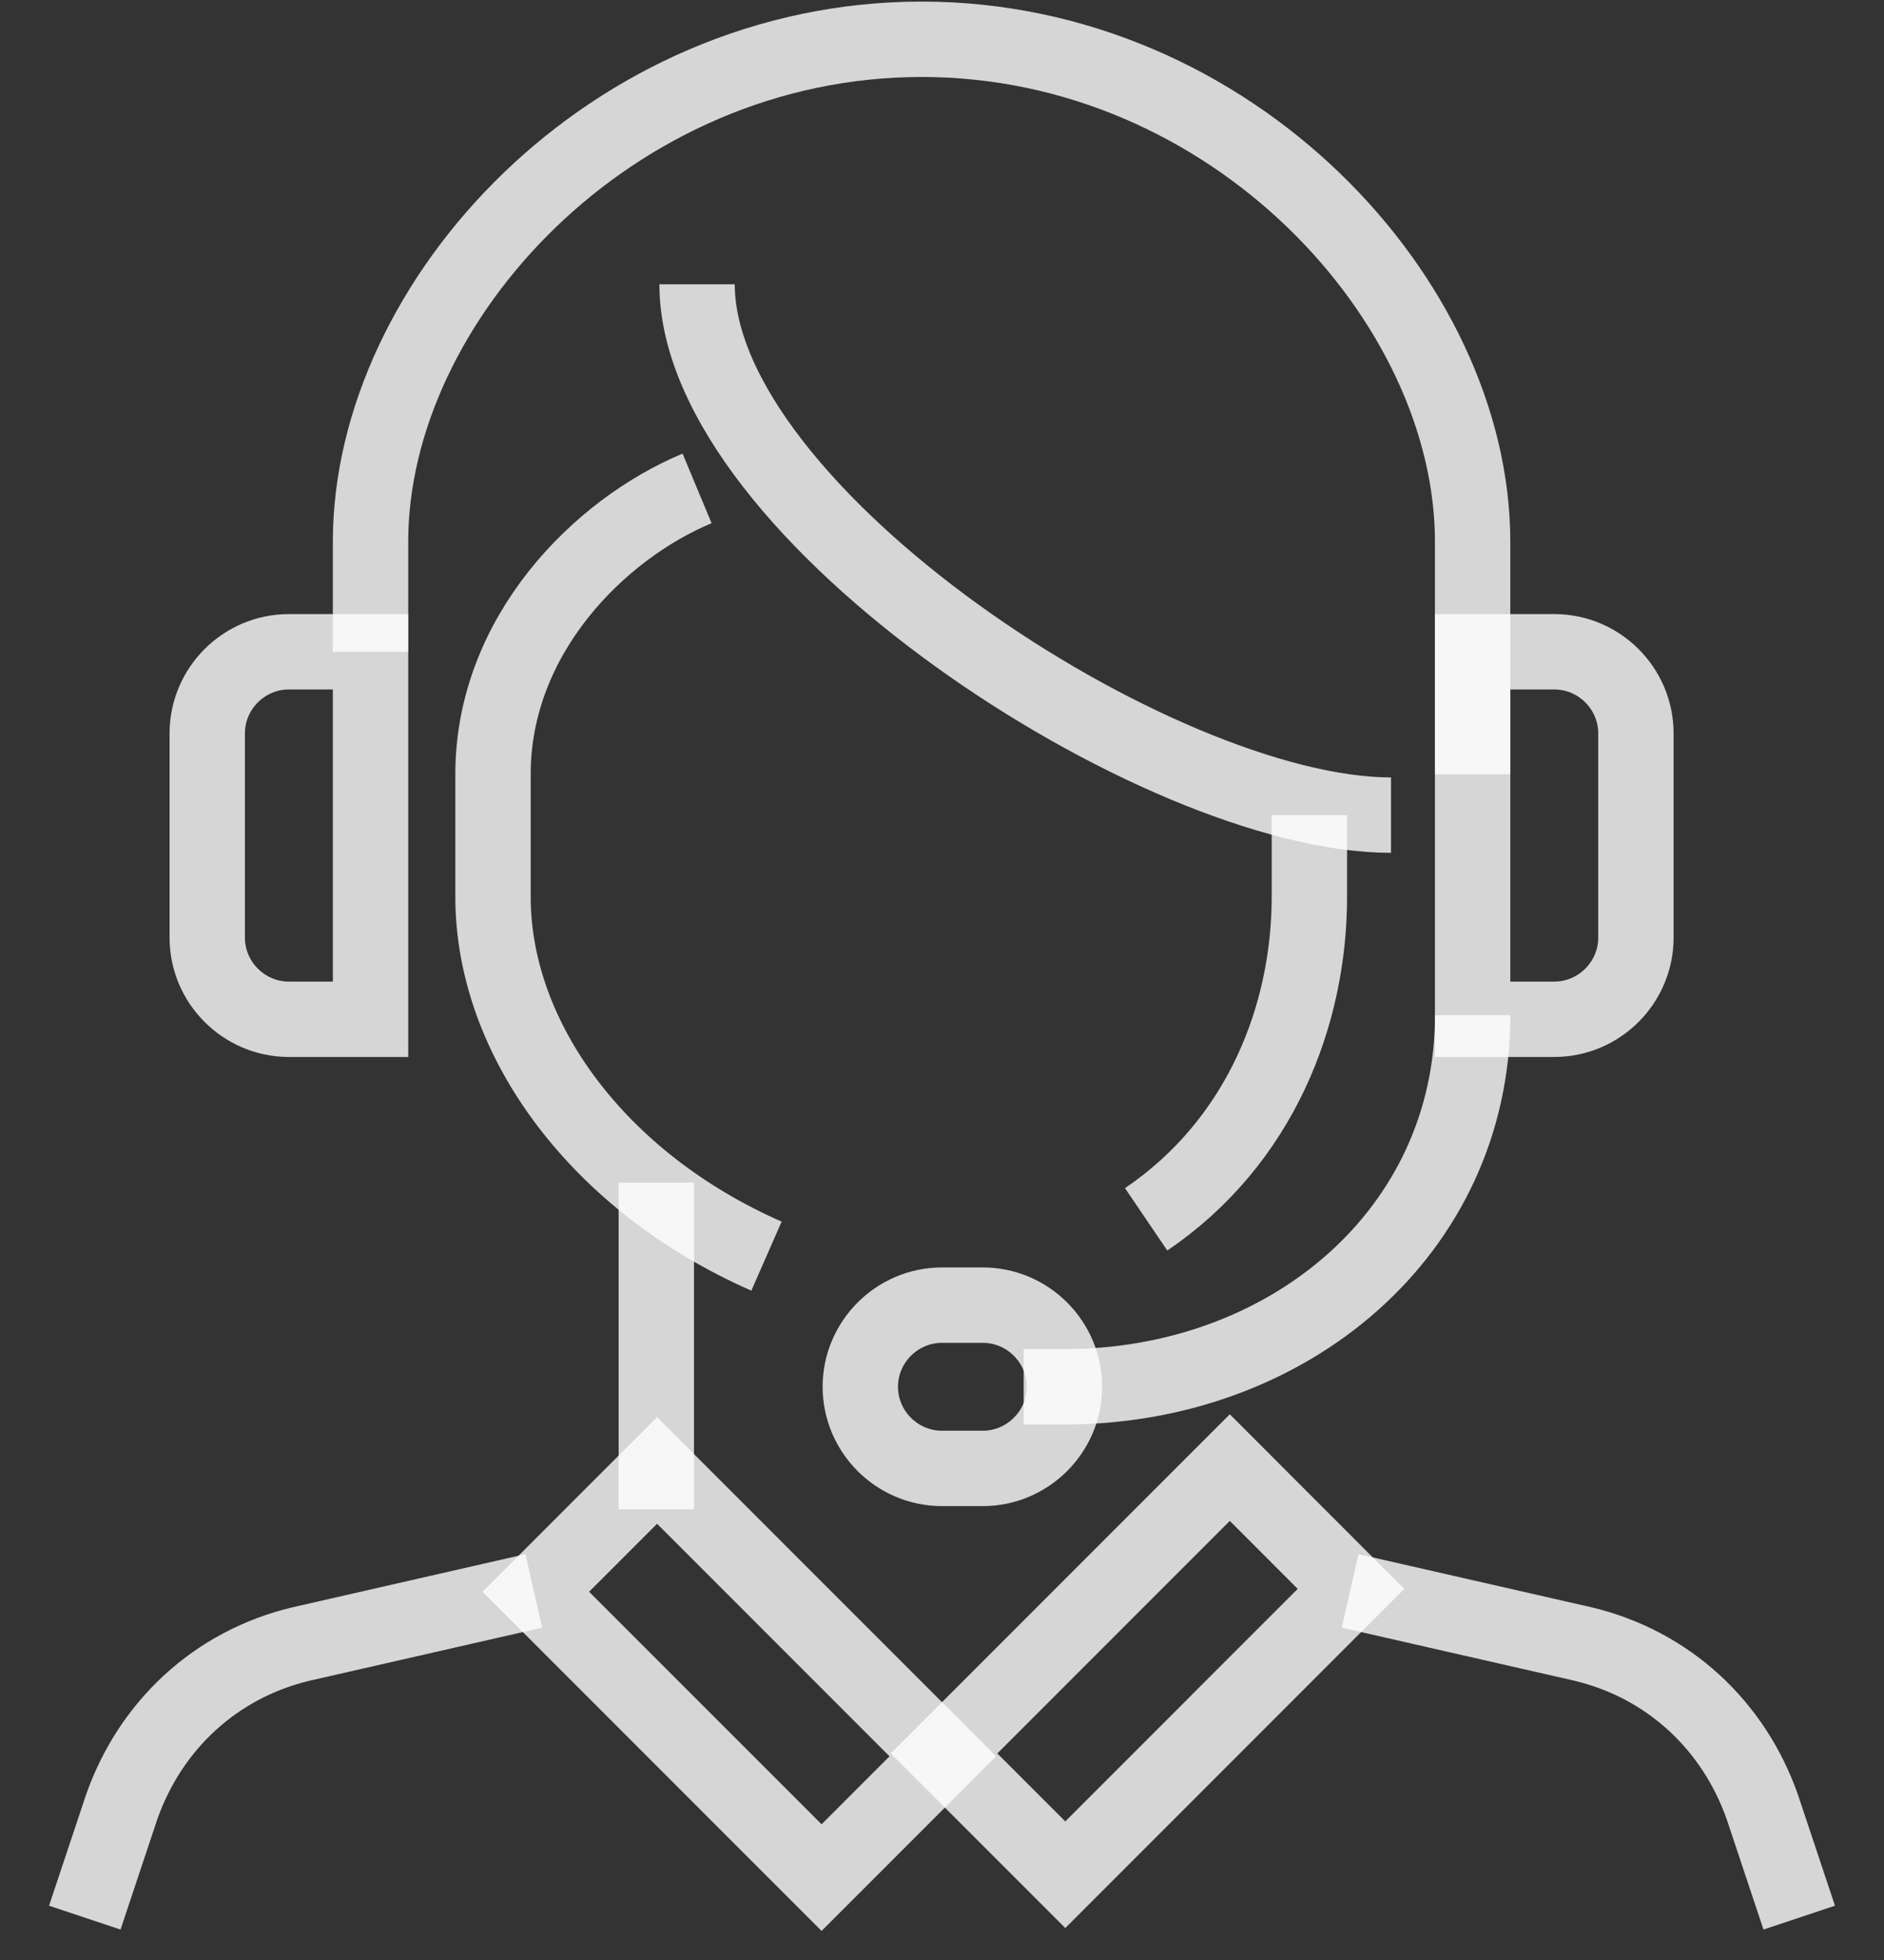
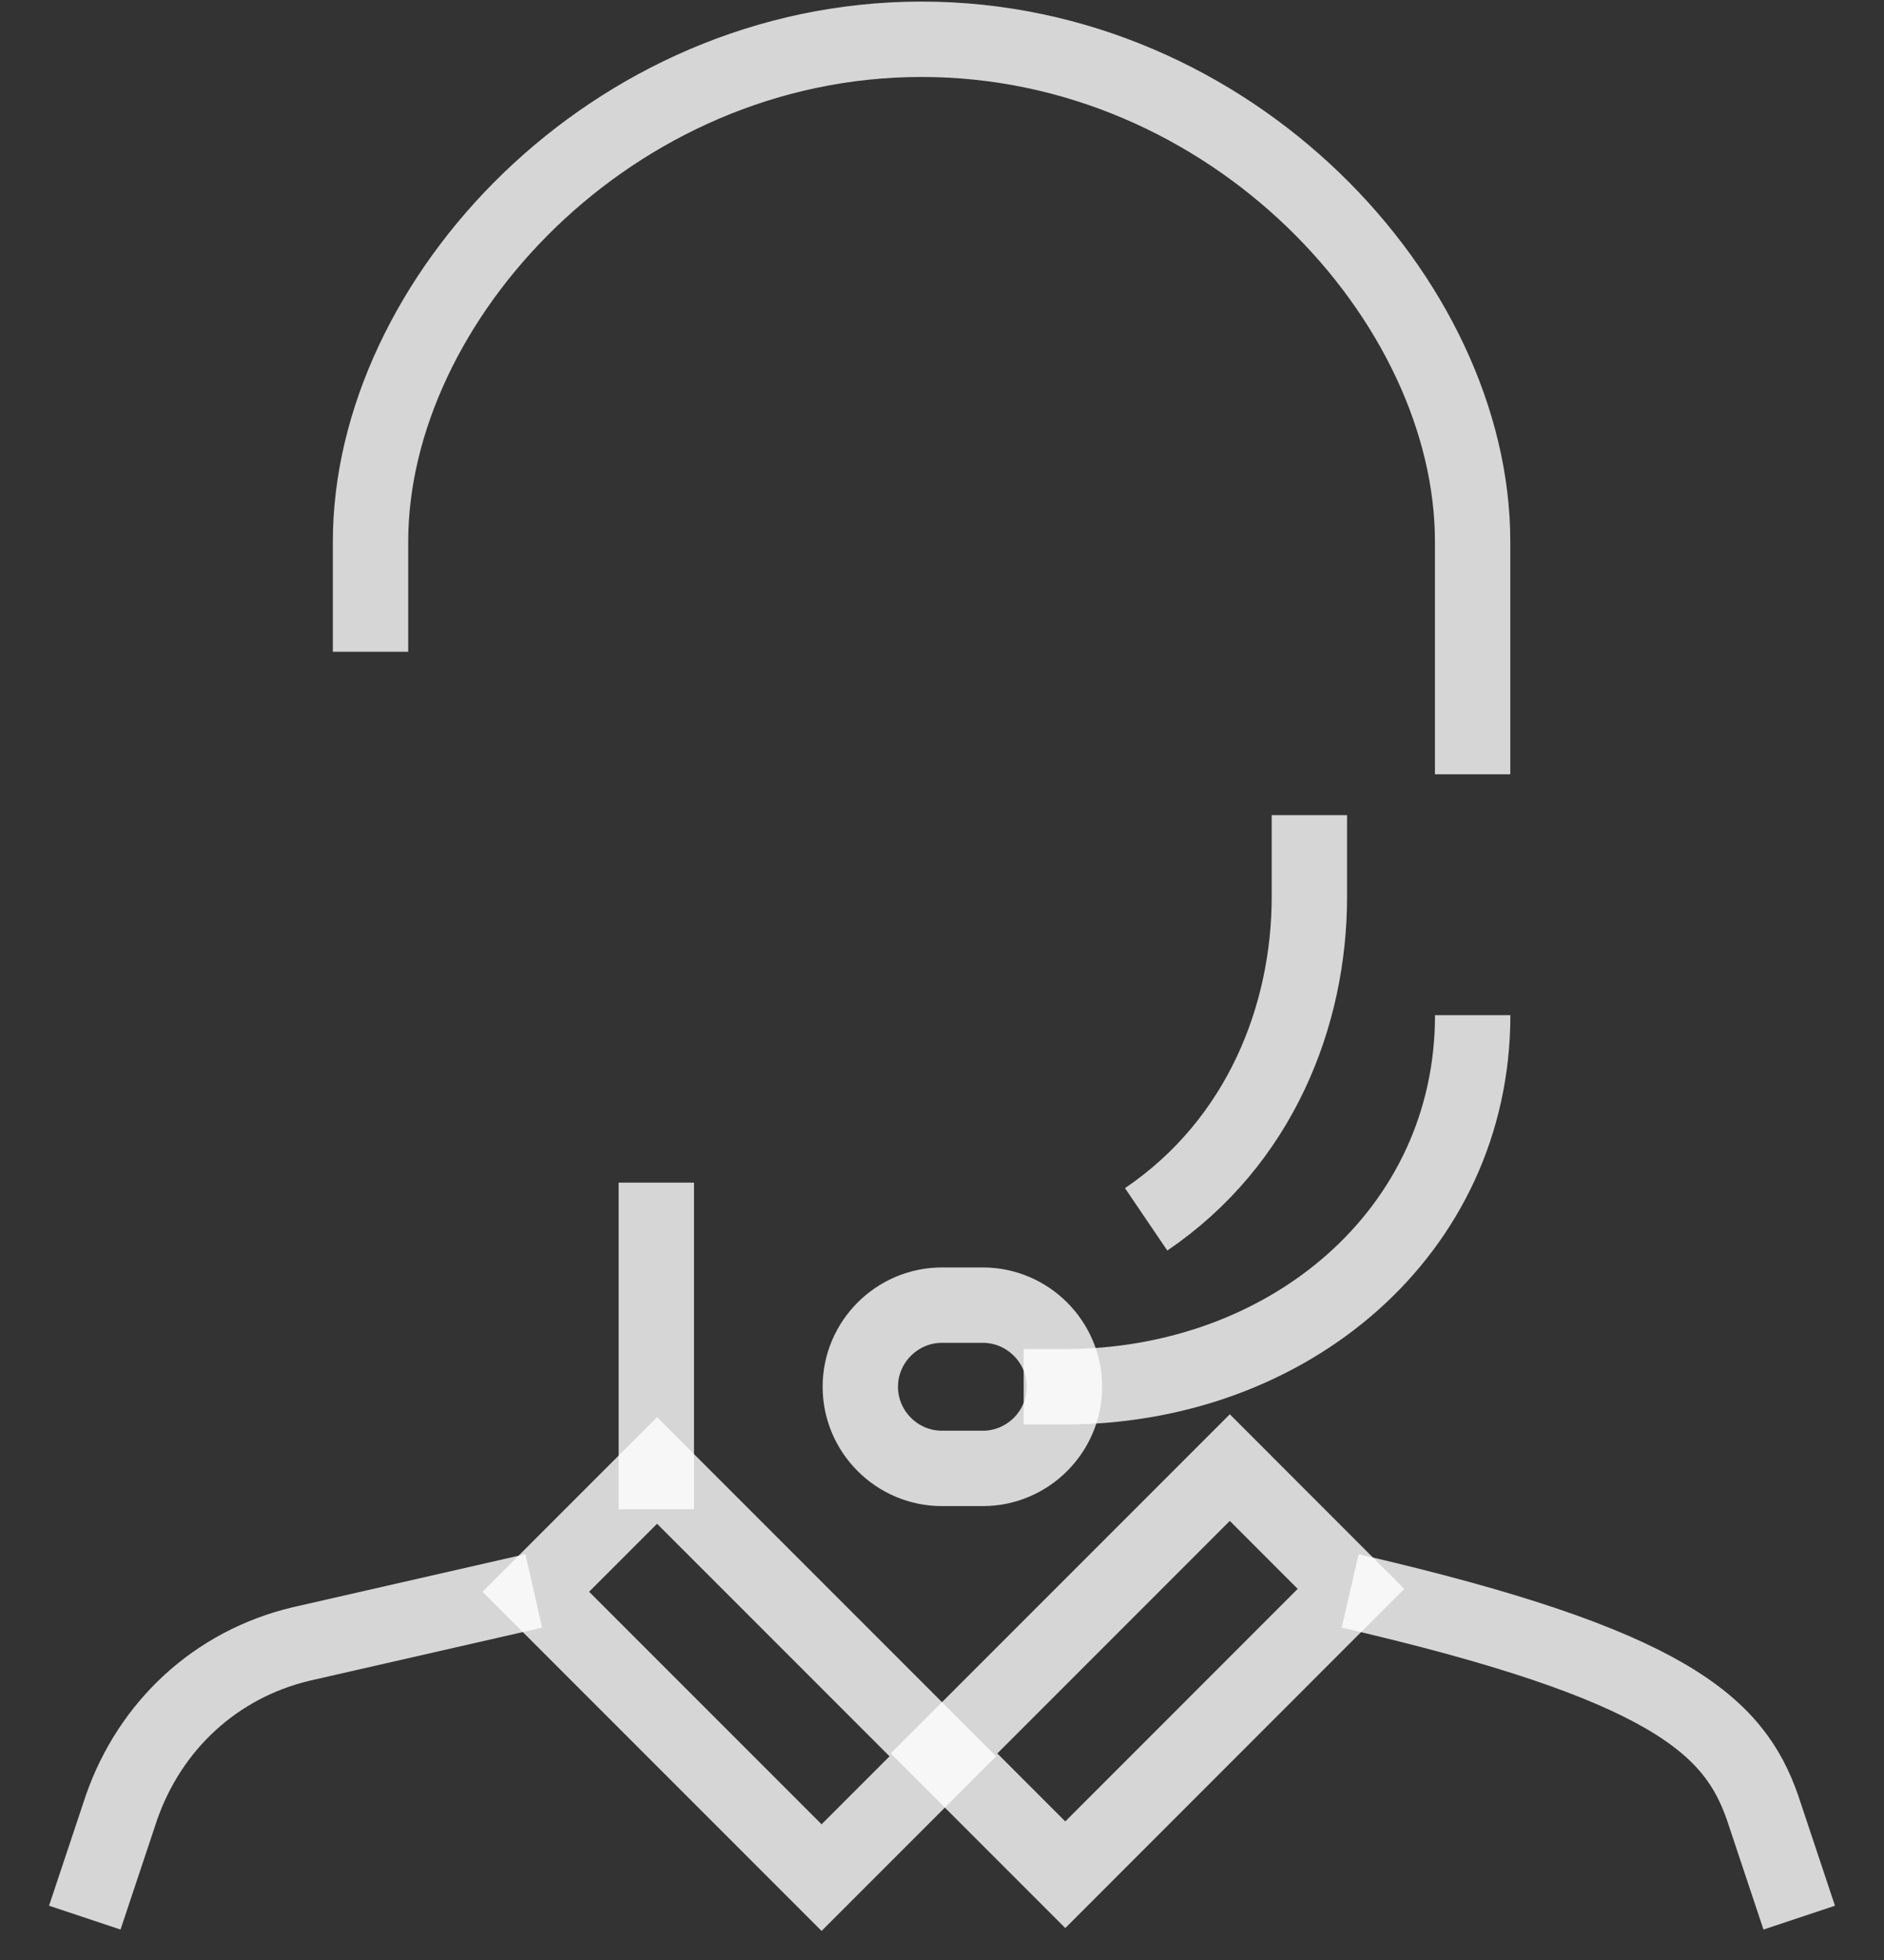
<svg xmlns="http://www.w3.org/2000/svg" width="25" height="26" viewBox="0 0 25 26" fill="none">
  <rect x="0" y="0" width="25" height="26" fill="#333333" stroke="none" />
  <path d="M19.541 10.271V7.183C19.541 3.988 16.346 0.521 12.229 0.521C8.112 0.521 4.917 3.988 4.917 7.183V8.646" stroke="white" stroke-opacity="0.8" stroke-miterlimit="10" />
  <path d="M17.375 10.813V11.896C17.375 13.467 16.725 15.146 15.209 16.175" stroke="white" stroke-opacity="0.8" stroke-miterlimit="10" />
-   <path d="M9.25 3.771C9.25 6.804 15.371 10.813 18.458 10.813" stroke="white" stroke-opacity="0.8" stroke-miterlimit="10" />
-   <path d="M9.25 6.479C7.95 7.021 6.542 8.429 6.542 10.271V11.896C6.542 13.792 7.95 15.688 10.171 16.663" stroke="white" stroke-opacity="0.8" stroke-miterlimit="10" />
  <path d="M14.125 18.396C14.125 18.992 13.637 19.479 13.041 19.479H12.5C11.904 19.479 11.416 18.992 11.416 18.396C11.416 17.8 11.904 17.313 12.5 17.313H13.041C13.637 17.313 14.125 17.8 14.125 18.396Z" stroke="white" stroke-opacity="0.8" stroke-miterlimit="10" />
  <path d="M13.584 18.396H14.125C17.104 18.396 19.542 16.338 19.542 13.467" stroke="white" stroke-opacity="0.8" stroke-miterlimit="10" />
-   <path d="M20.625 8.646H19.541V13.521H20.625C21.221 13.521 21.708 13.033 21.708 12.438V9.729C21.708 9.133 21.221 8.646 20.625 8.646Z" stroke="white" stroke-opacity="0.8" stroke-miterlimit="10" />
-   <path d="M3.833 8.646H4.917V13.521H3.833C3.237 13.521 2.75 13.033 2.75 12.438V9.729C2.75 9.133 3.237 8.646 3.833 8.646Z" stroke="white" stroke-opacity="0.8" stroke-miterlimit="10" />
  <path d="M8.709 15.688V20.021" stroke="white" stroke-opacity="0.8" stroke-miterlimit="10" />
  <path d="M8.719 19.506L7.11 21.115L10.902 24.907L12.511 23.298L8.719 19.506Z" stroke="white" stroke-opacity="0.8" stroke-miterlimit="10" />
  <path d="M16.319 19.468L12.527 23.26L14.136 24.869L17.927 21.077L16.319 19.468Z" stroke="white" stroke-opacity="0.8" stroke-miterlimit="10" />
  <path d="M7.083 21.104L3.996 21.808C2.858 22.079 1.992 22.892 1.613 23.975L1.125 25.438" stroke="white" stroke-opacity="0.8" stroke-miterlimit="10" />
-   <path d="M17.916 21.104L21.004 21.808C22.142 22.079 23.008 22.892 23.387 23.975L23.875 25.438" stroke="white" stroke-opacity="0.8" stroke-miterlimit="10" />
+   <path d="M17.916 21.104C22.142 22.079 23.008 22.892 23.387 23.975L23.875 25.438" stroke="white" stroke-opacity="0.8" stroke-miterlimit="10" />
</svg>